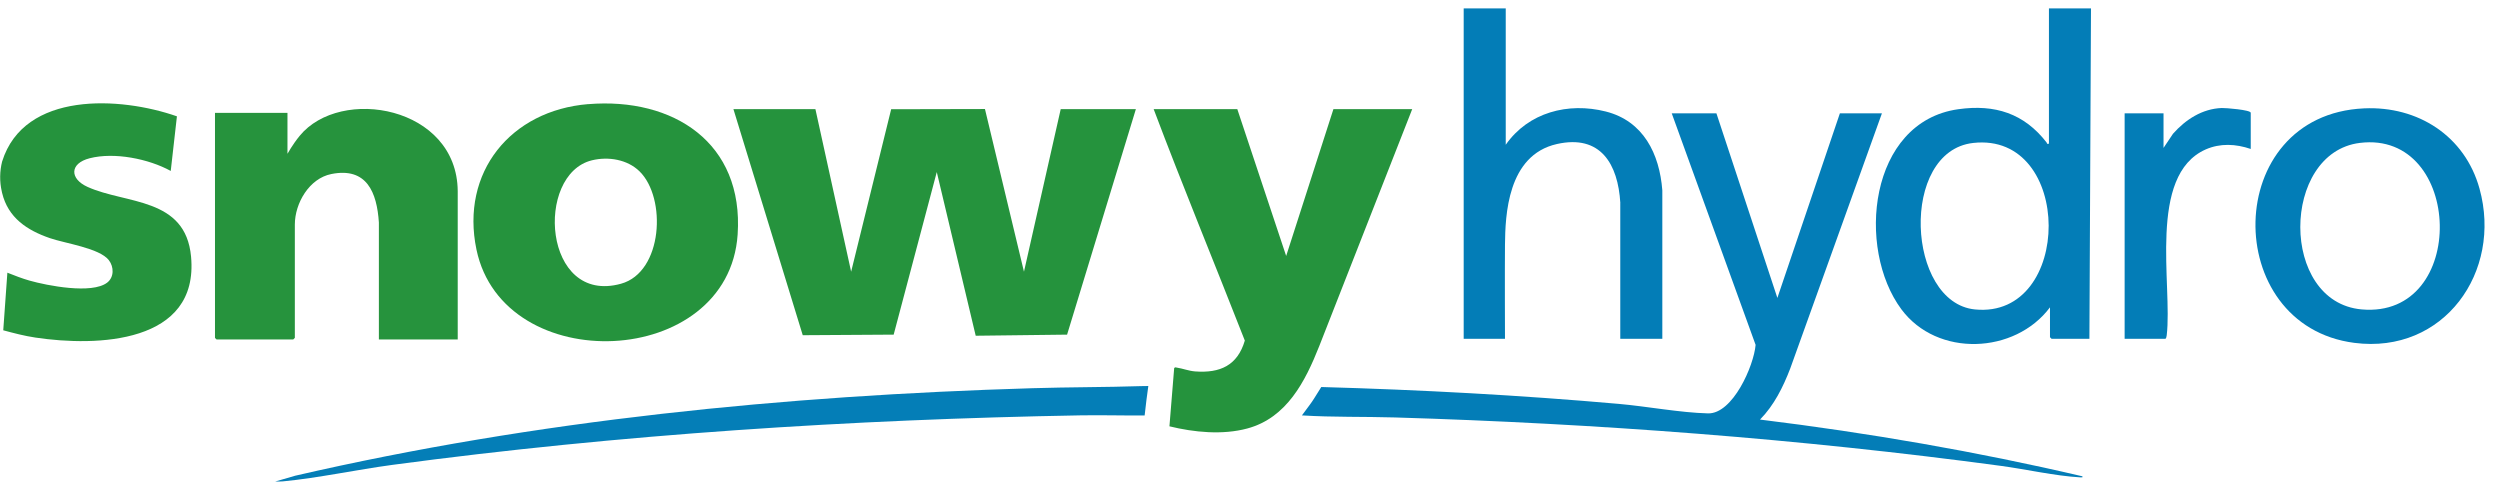
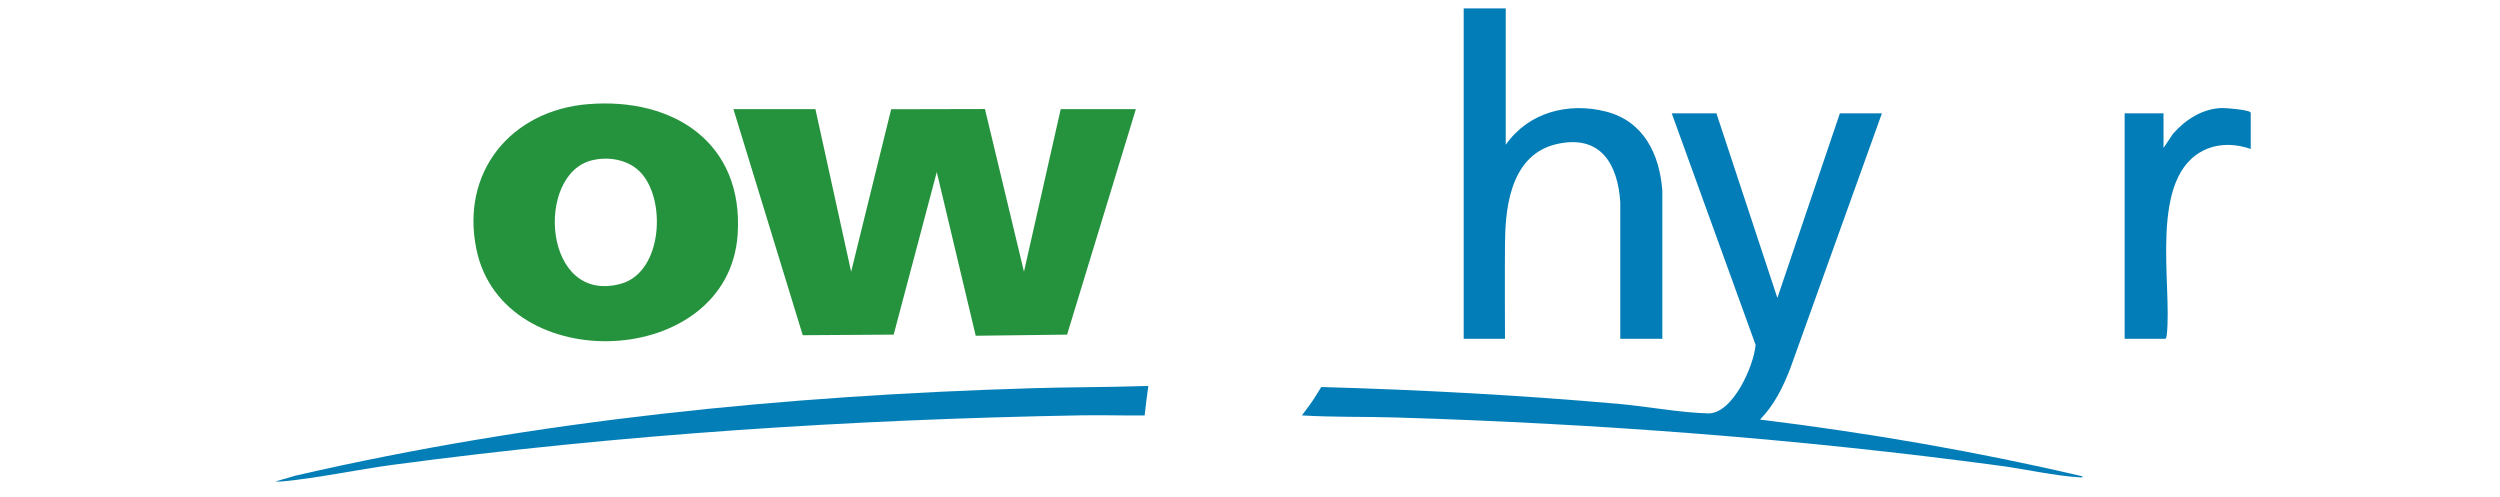
<svg xmlns="http://www.w3.org/2000/svg" width="156" height="31" viewBox="0 0 156 31" fill="none">
  <g clip-path="url(#clip0_213_51)">
    <g clip-path="url(#clip1_213_51)">
-       <path d="M130.478 0.525L130.379 21.141H128.018C128.018 21.141 127.919 21.05 127.919 21.042V19.178C125.727 22.105 120.884 22.308 118.649 19.304C115.823 15.505 116.607 7.606 122.191 6.816C124.487 6.491 126.304 7.081 127.703 8.885C127.744 8.94 127.703 9.006 127.854 8.967V0.525H130.478ZM123.12 8.921C118.528 9.443 118.963 18.883 123.235 19.309C129.373 19.922 129.406 8.208 123.12 8.921Z" fill="#037DB7" />
-       <path d="M0.132 10.08C1.509 5.674 7.517 6.024 11.04 7.259L10.654 10.667C9.274 9.908 7.134 9.481 5.595 9.875C4.338 10.197 4.338 11.154 5.461 11.662C7.858 12.747 11.578 12.294 11.922 16.011C12.428 21.452 6.041 21.641 2.206 21.064C1.526 20.963 0.864 20.788 0.203 20.61L0.46 17.016C0.911 17.194 1.37 17.375 1.837 17.508C2.958 17.826 5.732 18.367 6.686 17.637C7.128 17.298 7.115 16.65 6.79 16.232C6.205 15.48 4.062 15.188 3.113 14.86C1.687 14.368 0.506 13.589 0.132 12.042L0.11 11.941C-0.03 11.326 -0.021 10.689 0.132 10.077V10.08Z" fill="#25933D" />
      <path d="M101.108 12.662C100.963 10.241 99.883 8.377 97.156 8.986C94.043 9.681 93.933 13.482 93.911 15.245C93.895 16.718 93.911 21.143 93.911 21.143H91.334V0.525H93.958V9.033C95.371 7.01 97.853 6.365 100.2 6.958C102.548 7.552 103.554 9.596 103.729 11.878V21.143H101.105V12.665L101.108 12.662Z" fill="#037DB7" />
      <path d="M50.881 6.808L53.111 16.954L55.609 6.816L61.461 6.803L63.896 16.954L66.189 6.808H70.879L66.586 20.881L60.884 20.95L58.455 10.736L55.765 20.881L50.091 20.917L45.765 6.808H50.881Z" fill="#25933D" />
-       <path d="M77.207 6.808L80.257 15.972L83.206 6.808H88.123L82.32 21.6C81.449 23.797 80.298 26.074 77.83 26.738C76.286 27.154 74.509 26.979 72.973 26.602L73.268 22.975C73.323 22.893 73.364 22.928 73.435 22.939C73.804 22.994 74.176 23.147 74.578 23.177C76.133 23.292 77.218 22.808 77.677 21.253C75.791 16.434 73.815 11.651 71.989 6.811H77.201L77.207 6.808Z" fill="#25933D" />
-       <path d="M28.559 21.182H23.642V13.884C23.52 12.001 22.885 10.419 20.677 10.859C19.299 11.132 18.398 12.676 18.398 14.015V21.083C18.398 21.083 18.307 21.182 18.299 21.182H13.513C13.513 21.182 13.415 21.092 13.415 21.083V7.043H17.938V9.596C17.938 9.596 18.264 9.008 18.693 8.484C21.251 5.351 28.518 6.631 28.562 11.922V21.182H28.559Z" fill="#26933D" />
      <path d="M36.704 6.499C42.026 6.065 46.415 8.913 46.029 14.63C45.464 23.059 31.415 23.617 29.732 15.576C28.721 10.741 31.875 6.893 36.701 6.497L36.704 6.499ZM39.907 10.692C39.142 9.943 37.95 9.757 36.936 10.003C33.364 10.875 33.886 19.05 38.751 17.705C41.367 16.981 41.605 12.354 39.907 10.692Z" fill="#25933D" />
      <path d="M107.104 7.071L110.908 18.591L114.809 7.071H117.432L111.712 22.991C111.264 24.155 110.706 25.284 109.826 26.181C116.582 27.012 123.301 28.168 129.923 29.717C130.032 29.805 129.844 29.788 129.792 29.786C128.256 29.701 126.43 29.283 124.867 29.072C112.346 27.383 99.653 26.429 87.045 26.049C85.113 25.992 83.167 26.041 81.24 25.921L81.732 25.257C81.828 25.128 81.918 24.997 82.003 24.861L82.448 24.15C88.653 24.325 94.827 24.656 101.006 25.202C102.783 25.358 104.841 25.752 106.579 25.795C108.123 25.834 109.438 22.833 109.55 21.521L104.316 7.071H107.104Z" fill="#037DB7" />
-       <path d="M147.514 6.762C150.881 6.606 153.811 8.486 154.721 11.769C156.161 16.965 152.494 22.116 146.913 21.395C138.544 20.315 138.628 7.169 147.514 6.762ZM147.249 8.918C142.329 9.533 142.236 18.848 147.363 19.307C154.057 19.905 153.718 8.109 147.249 8.918Z" fill="#027DB7" />
      <path d="M71.656 24.084C71.615 24.336 71.464 25.525 71.426 25.924C70.095 25.938 68.761 25.894 67.43 25.918C53.127 26.173 38.688 27.105 24.495 29.007C22.259 29.308 19.871 29.824 17.66 30.037C17.498 30.054 17.337 30.048 17.176 30.046L18.419 29.685C33.476 26.211 48.968 24.686 64.418 24.224C66.681 24.155 68.969 24.166 71.237 24.093C71.385 24.087 71.505 24.09 71.653 24.087L71.656 24.084Z" fill="#047EB7" />
      <path d="M140.446 9.295C139.517 8.978 138.541 8.924 137.628 9.328C133.996 10.944 135.57 17.798 135.204 20.917C135.195 20.982 135.174 21.143 135.103 21.143H132.577V7.071H135.004V9.23L135.595 8.347C136.379 7.461 137.42 6.784 138.639 6.74C138.869 6.732 140.446 6.855 140.446 7.038V9.295Z" fill="#037DB7" />
    </g>
  </g>
  <defs>
    <clipPath id="clip0_213_51">
      <rect width="156" height="30" fill="white" transform="translate(0.009 0.39)" />
    </clipPath>
    <clipPath id="clip1_213_51">
      <rect width="155.026" height="29.521" fill="white" transform="translate(0.009 0.525)" />
    </clipPath>
  </defs>
</svg>